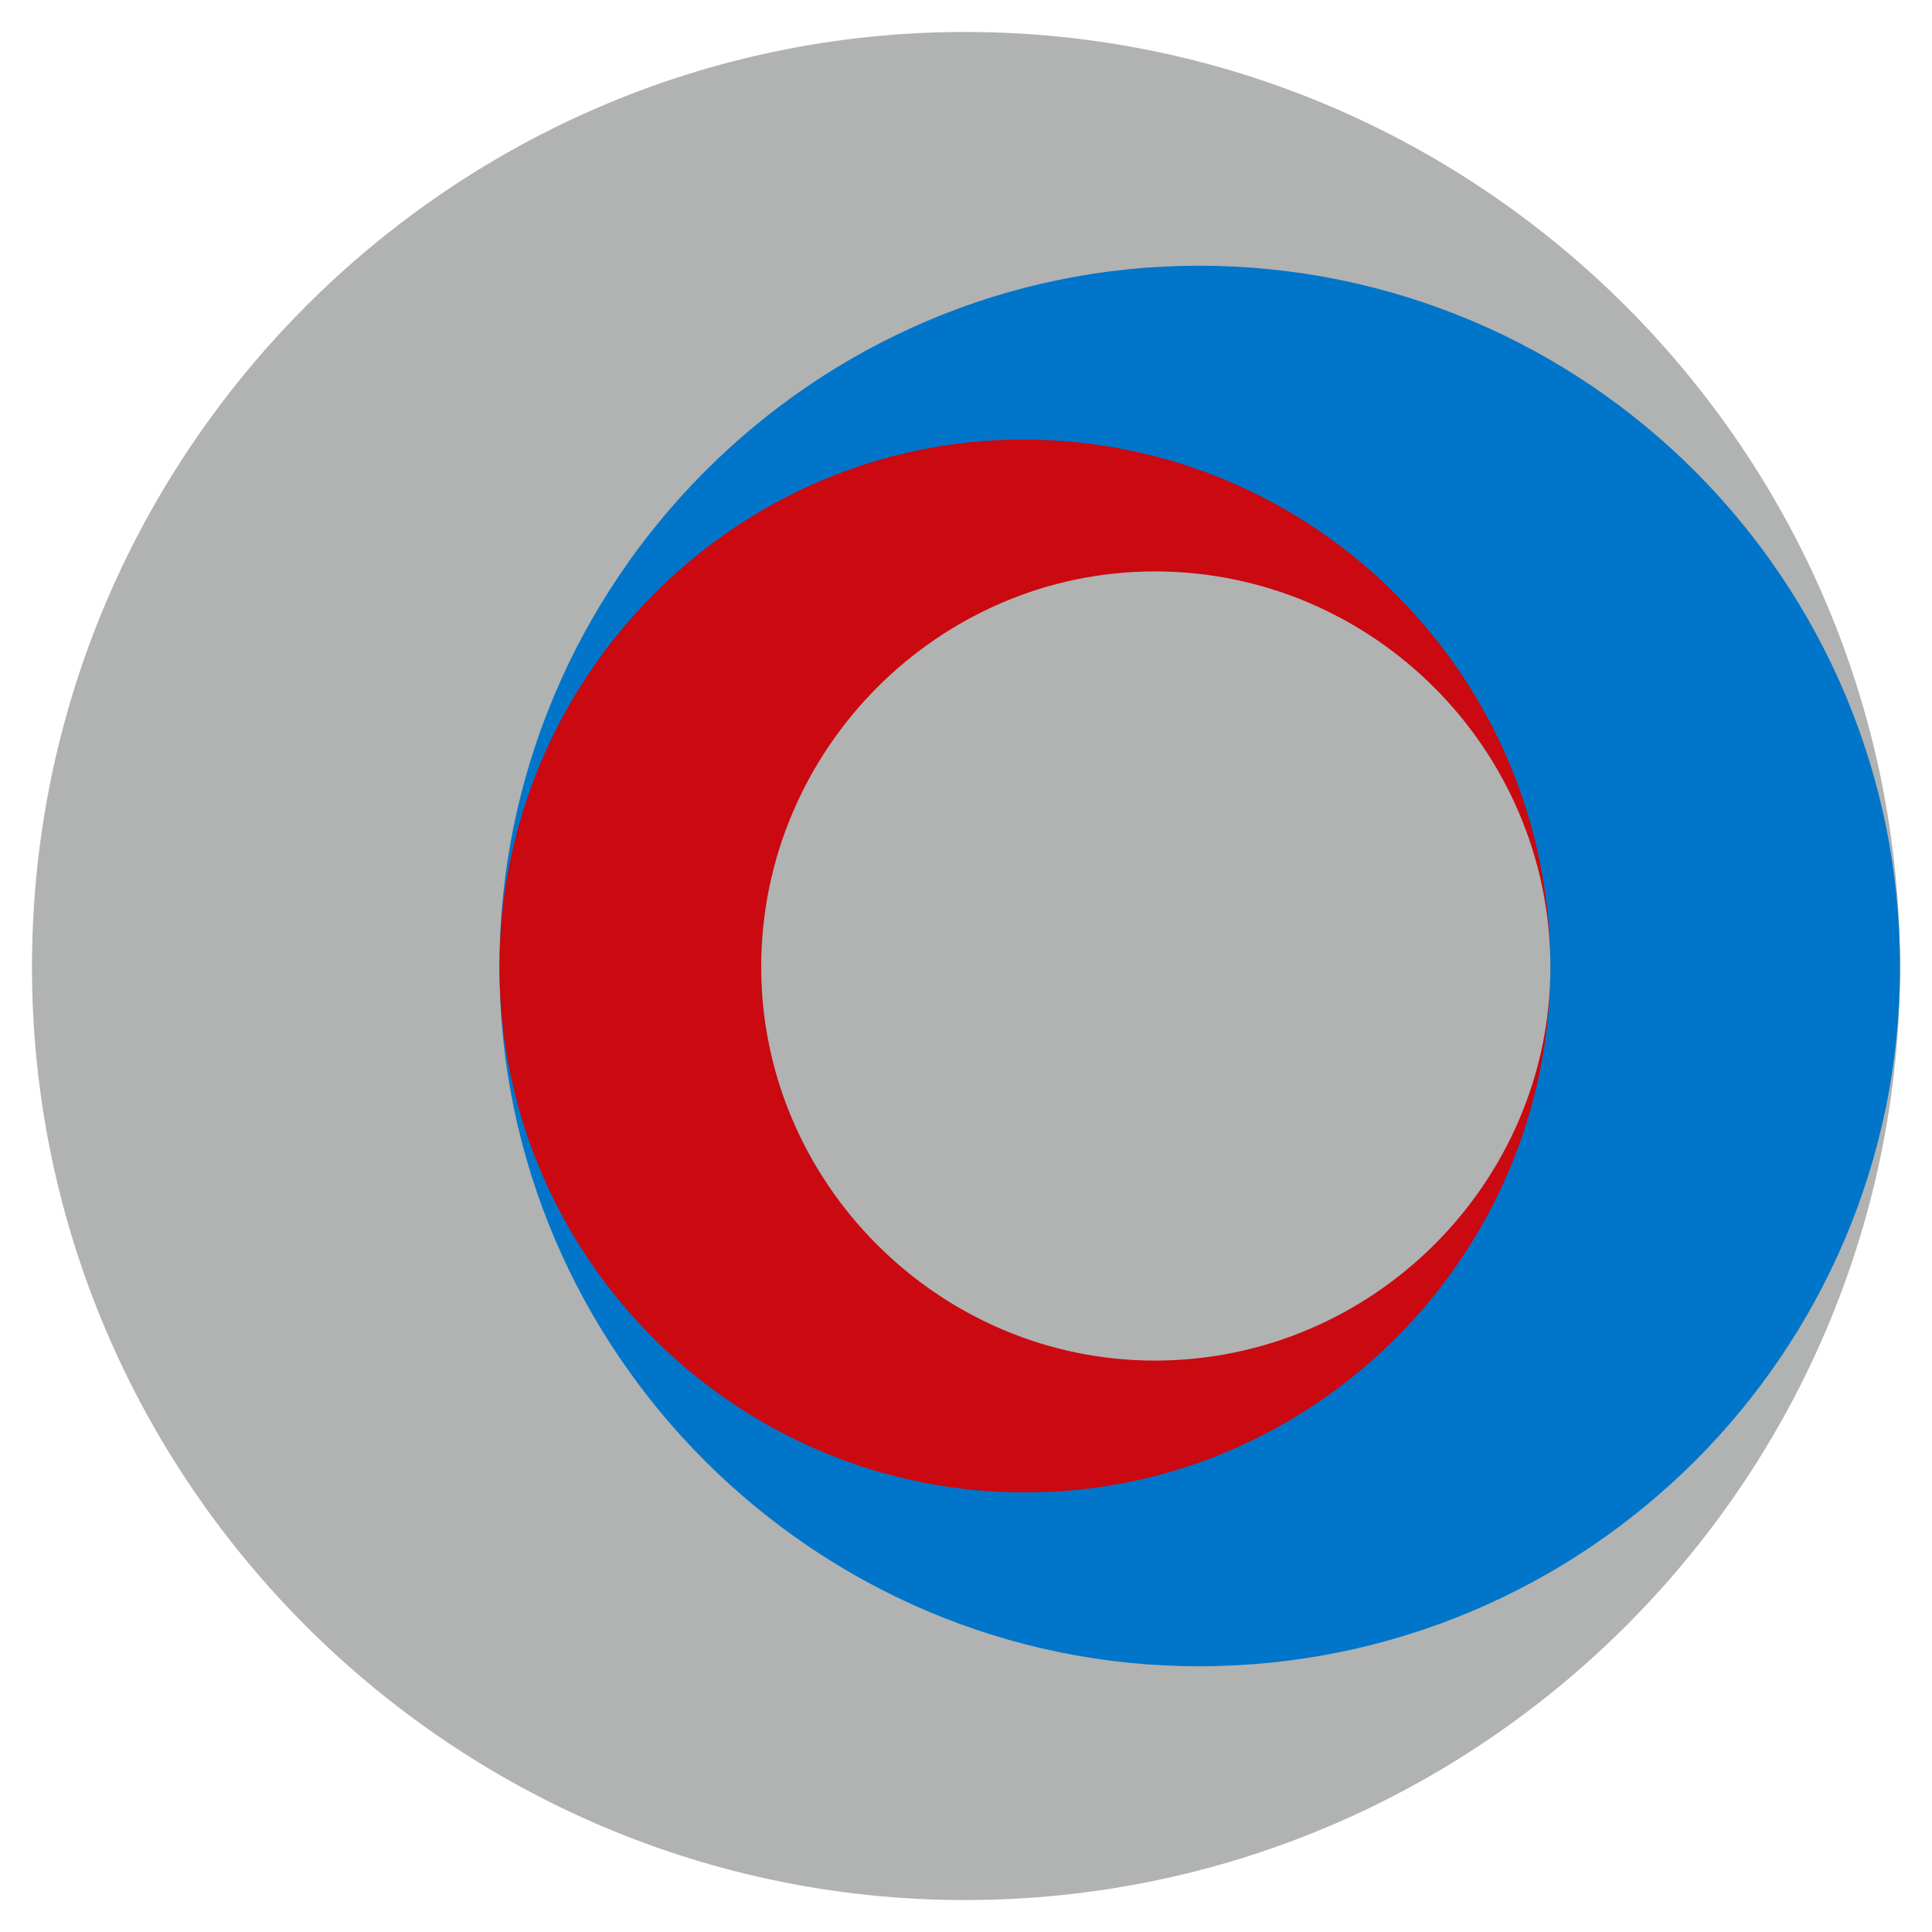
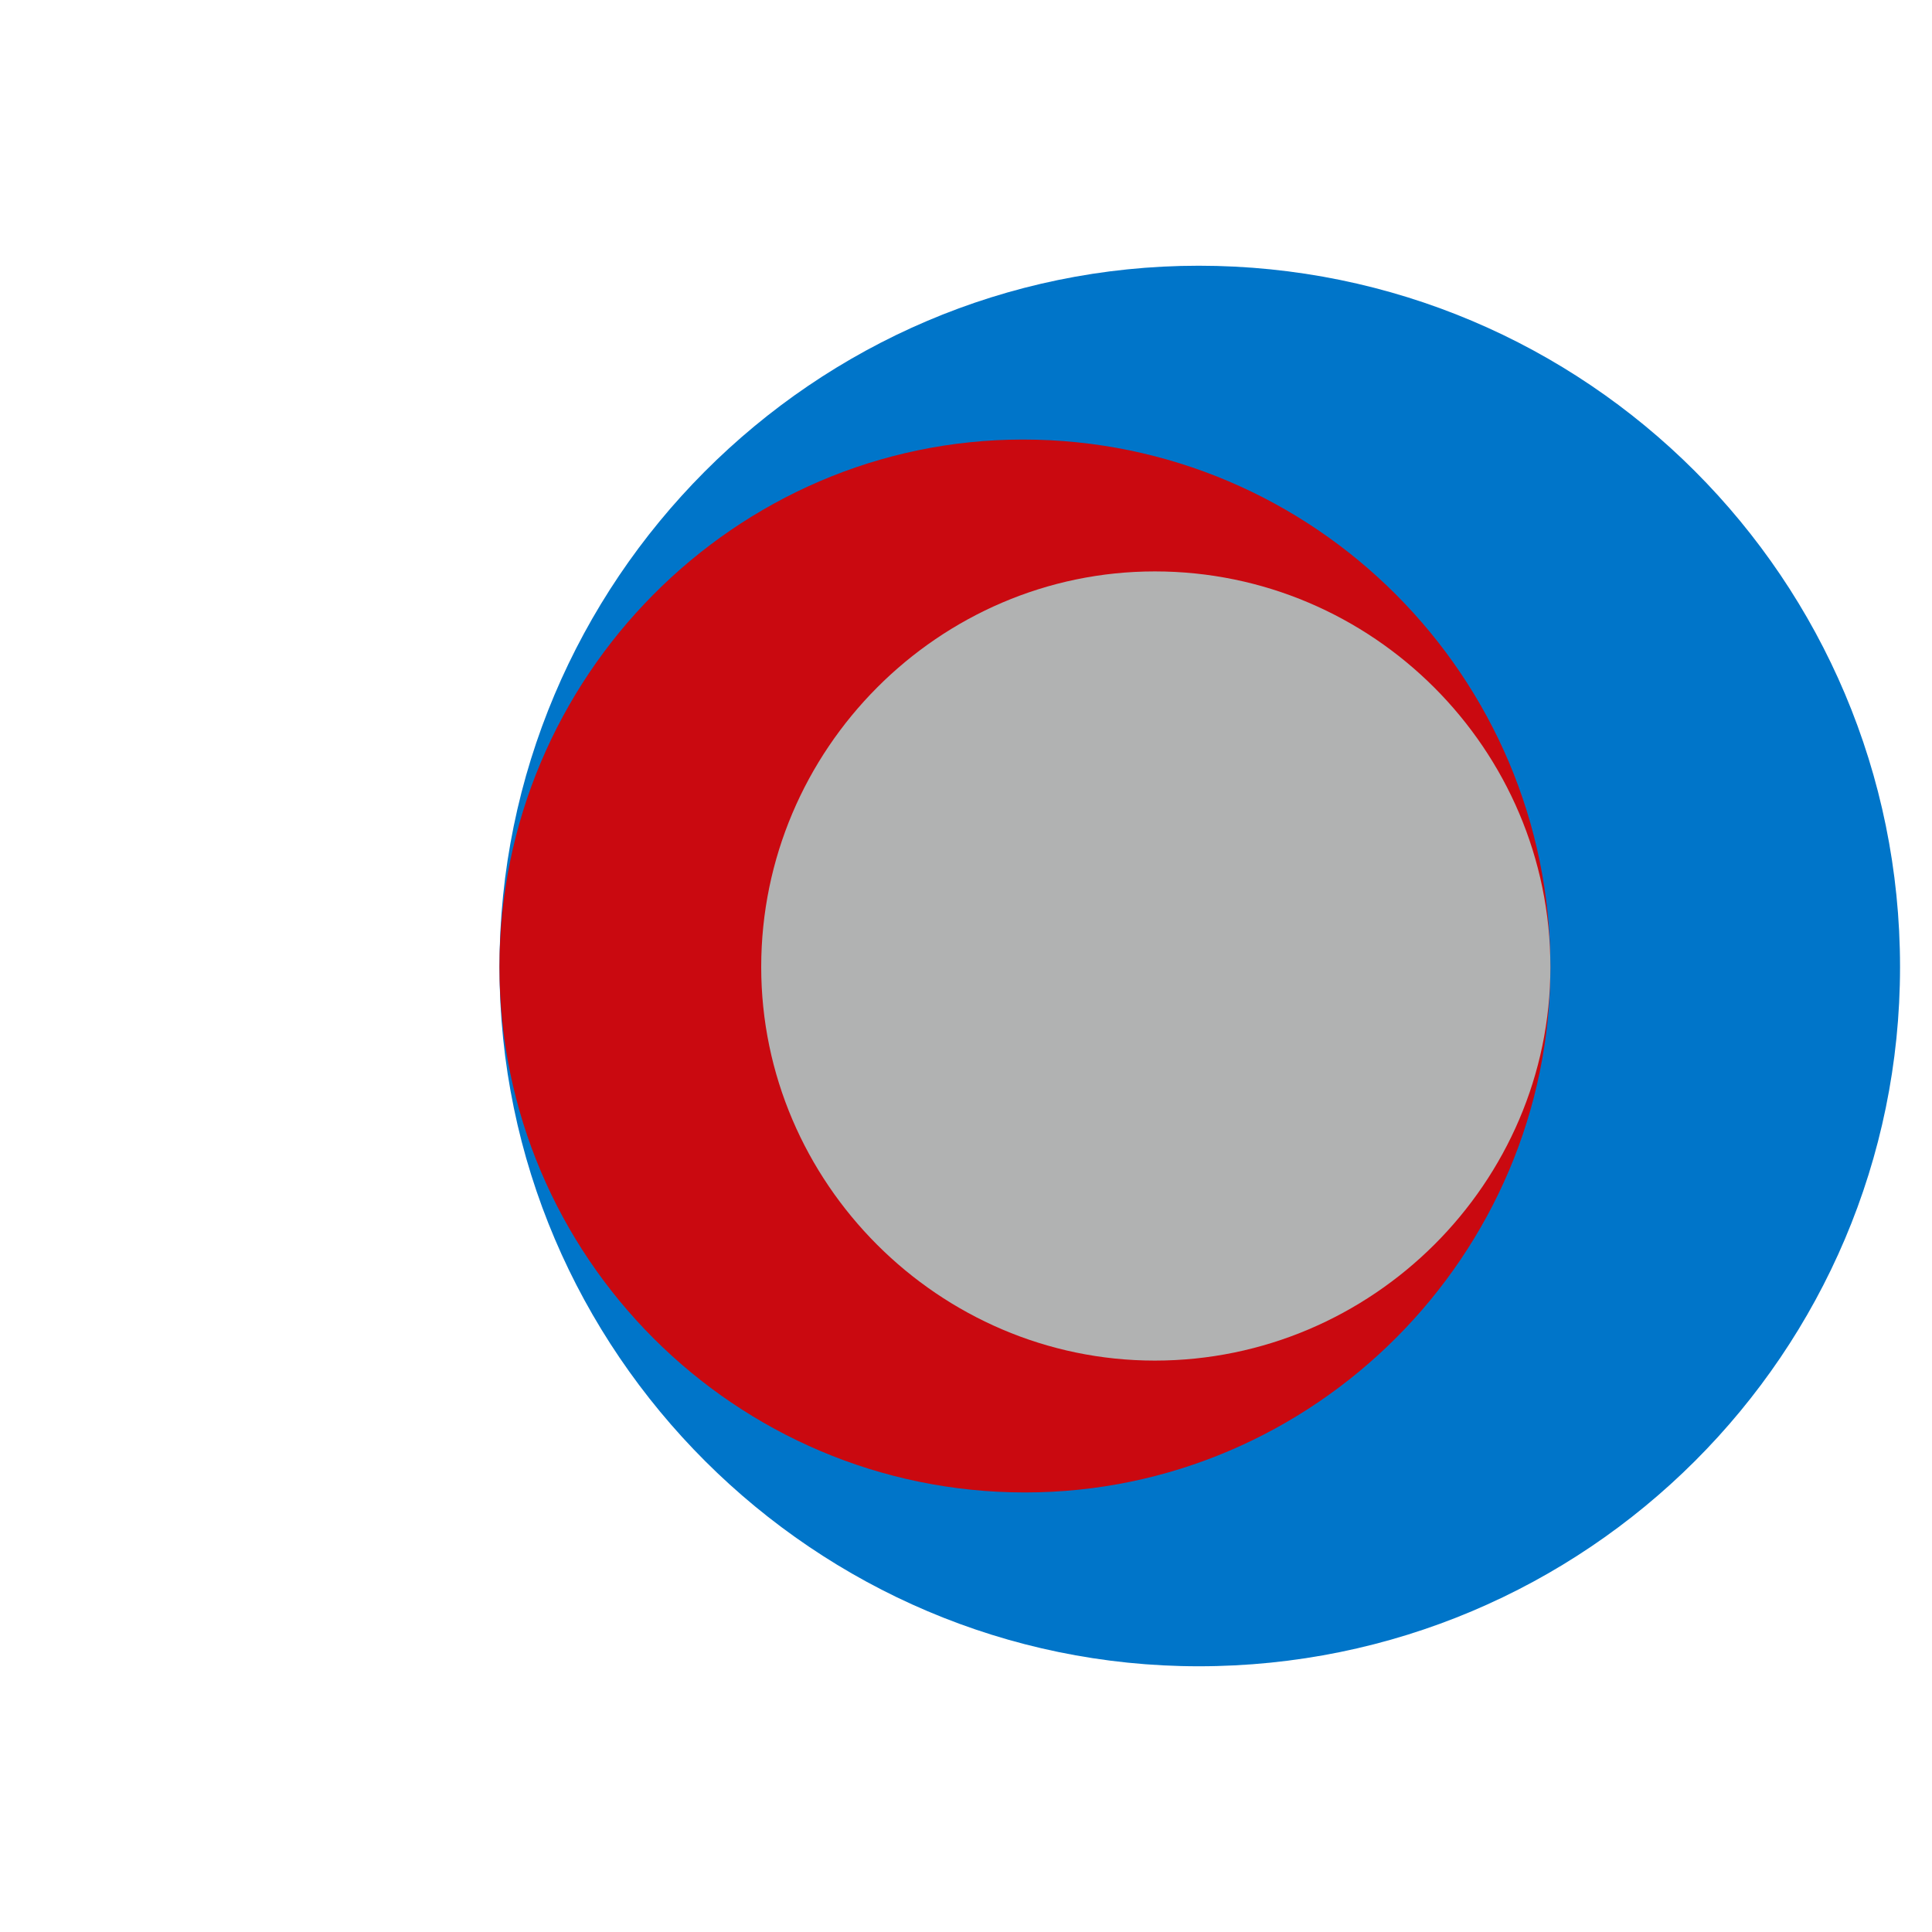
<svg xmlns="http://www.w3.org/2000/svg" version="1.1" id="Calque_1" x="0px" y="0px" viewBox="0 0 96.7 96.7" style="enable-background:new 0 0 96.7 96.7;" xml:space="preserve">
  <style type="text/css">
	.st0{fill:#B1B2B2;}
	.st1{fill:#0075C9;}
	.st2{fill:#CA0910;}
</style>
-   <path class="st0" d="M95.1,48.4c0-25.8-21-46.8-46.8-46.8c-25.7,0-46.7,21-46.7,46.8c0,25.7,21,46.7,46.7,46.7  C74.1,95.1,95.1,74.1,95.1,48.4" />
  <path class="st1" d="M95.1,48.4C95.1,29,79.4,13.3,60,13.3c-19.3,0-35,15.8-35,35.1c0,19.3,15.8,35,35,35  C79.4,83.4,95.1,67.7,95.1,48.4" />
  <path class="st2" d="M77.6,48.4C77.6,33.9,65.8,22,51.2,22C36.8,22,25,33.9,25,48.4c0,14.5,11.8,26.3,26.3,26.3  C65.8,74.7,77.6,62.8,77.6,48.4" />
  <path class="st0" d="M77.6,48.4c0-10.9-8.9-19.8-19.8-19.8c-10.8,0-19.7,8.9-19.7,19.8c0,10.8,8.9,19.7,19.7,19.7  C68.7,68.1,77.6,59.2,77.6,48.4" />
</svg>